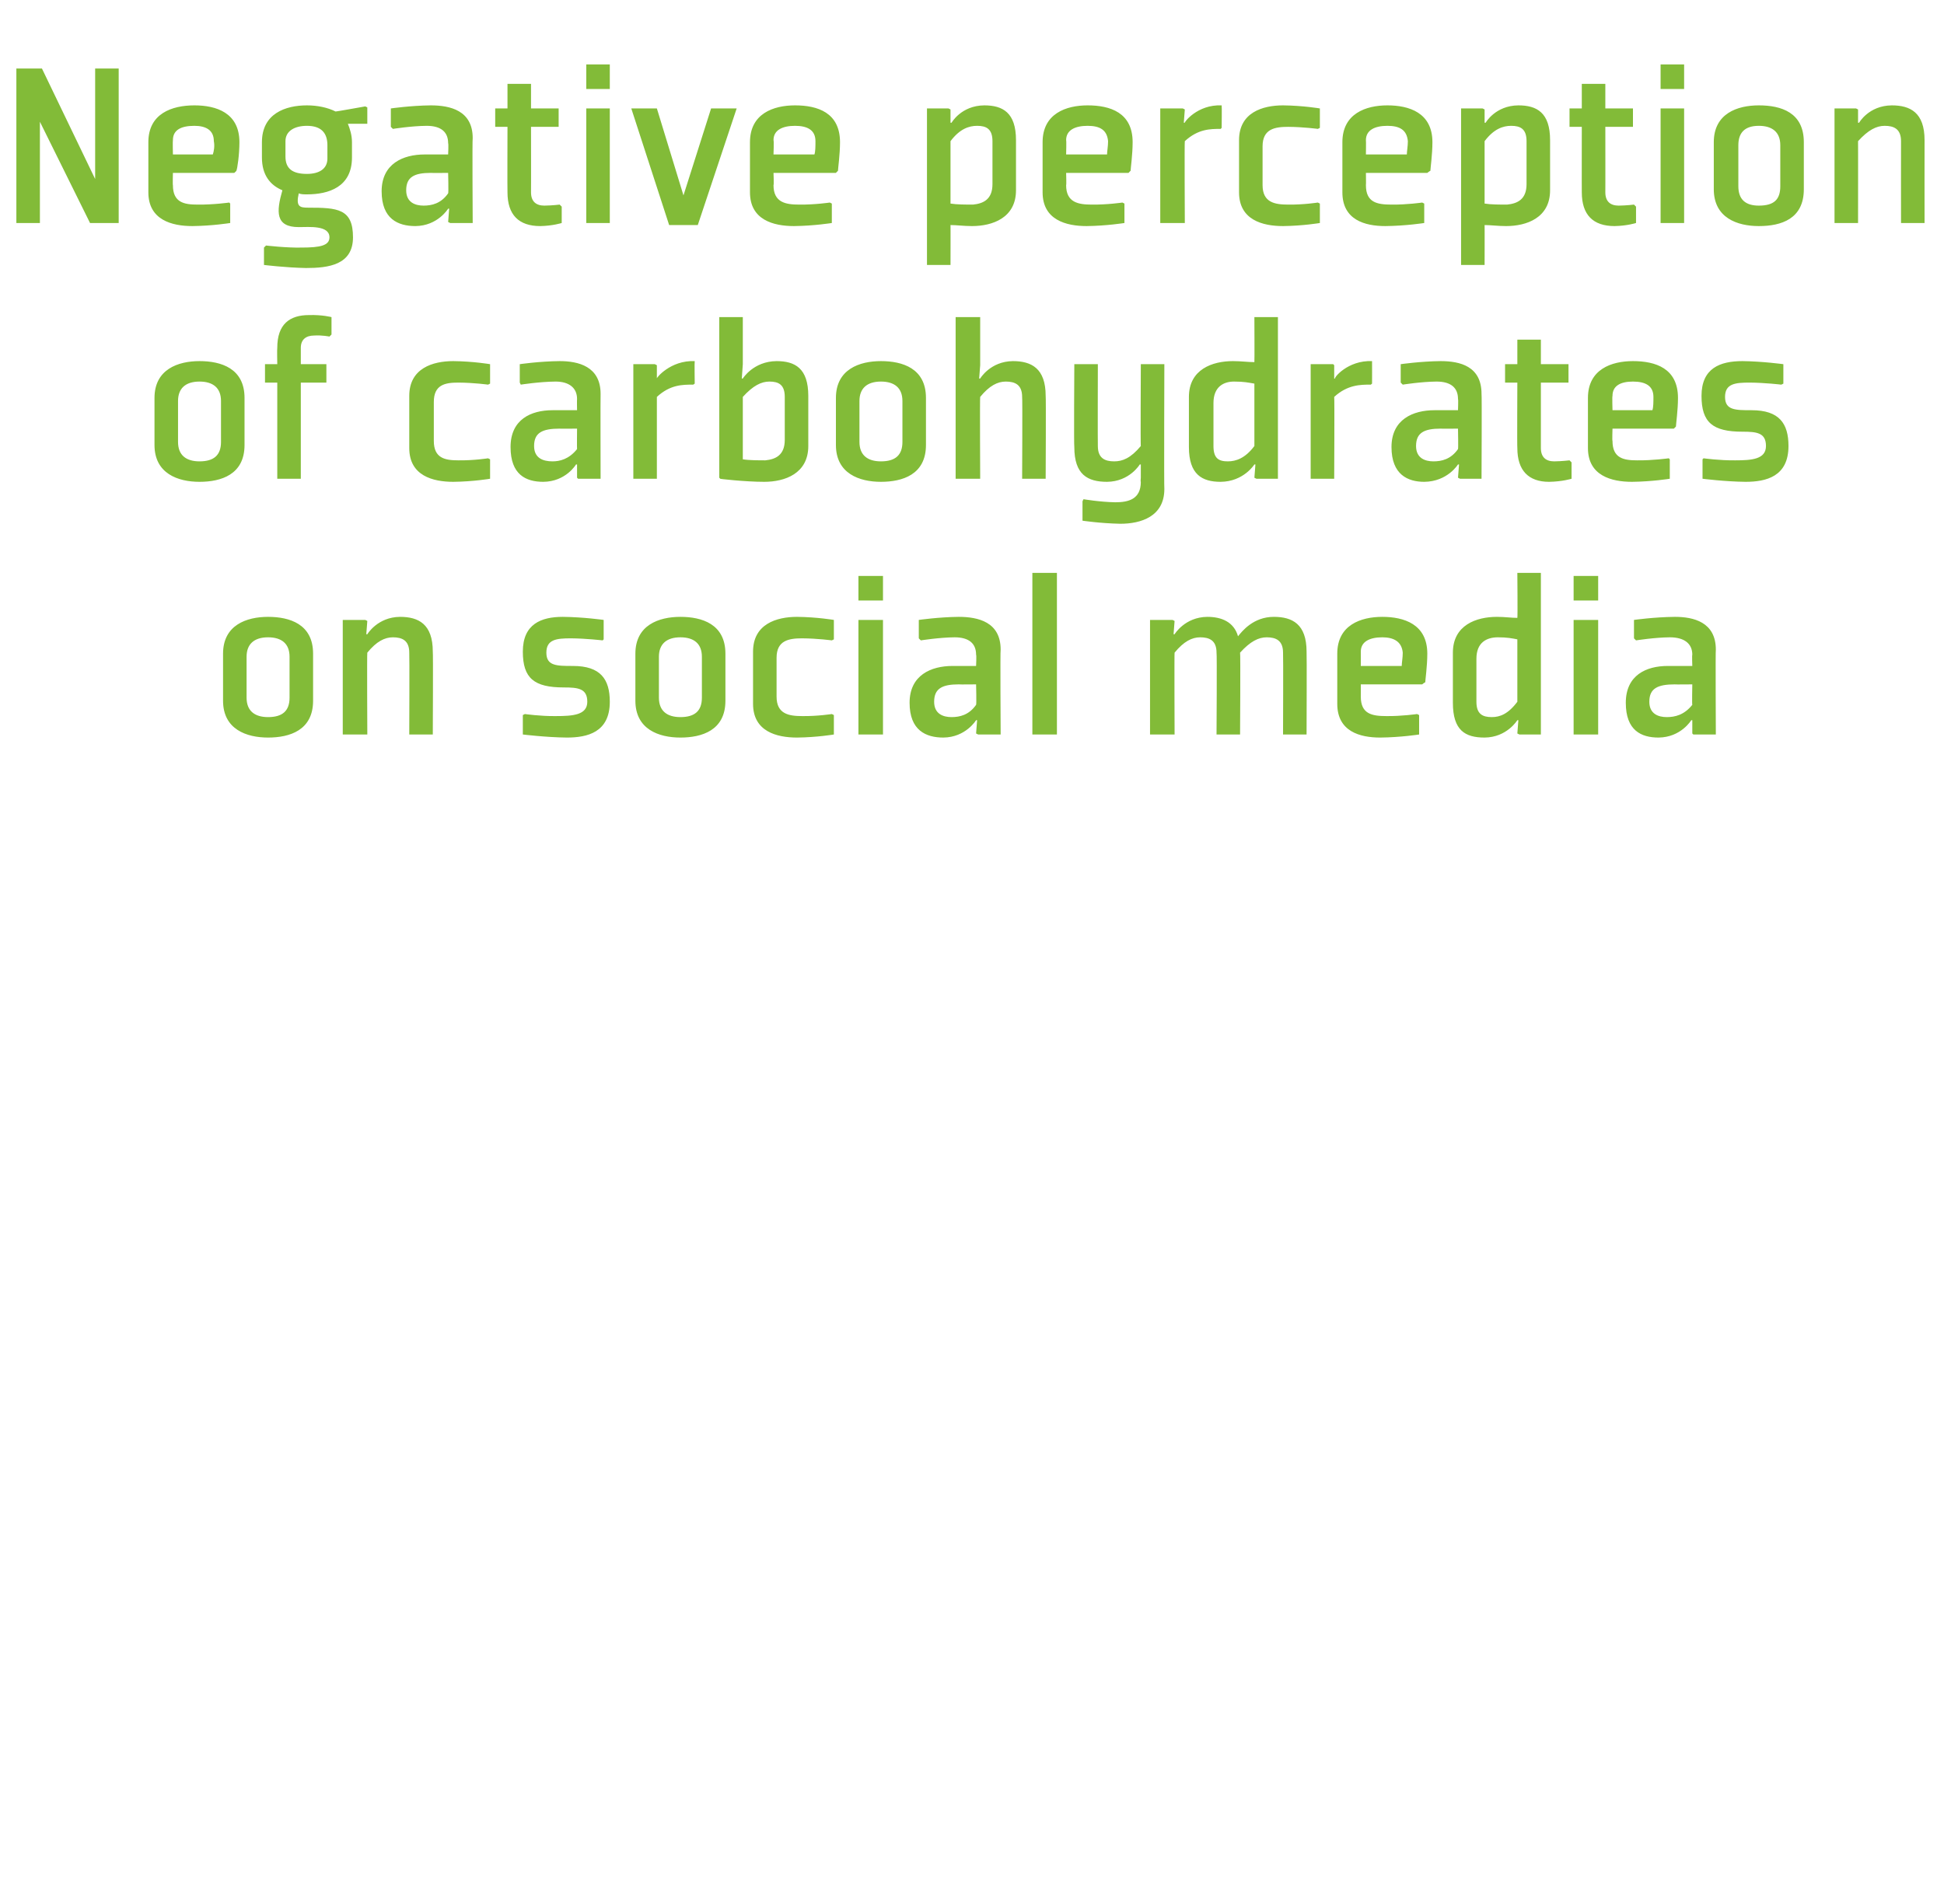
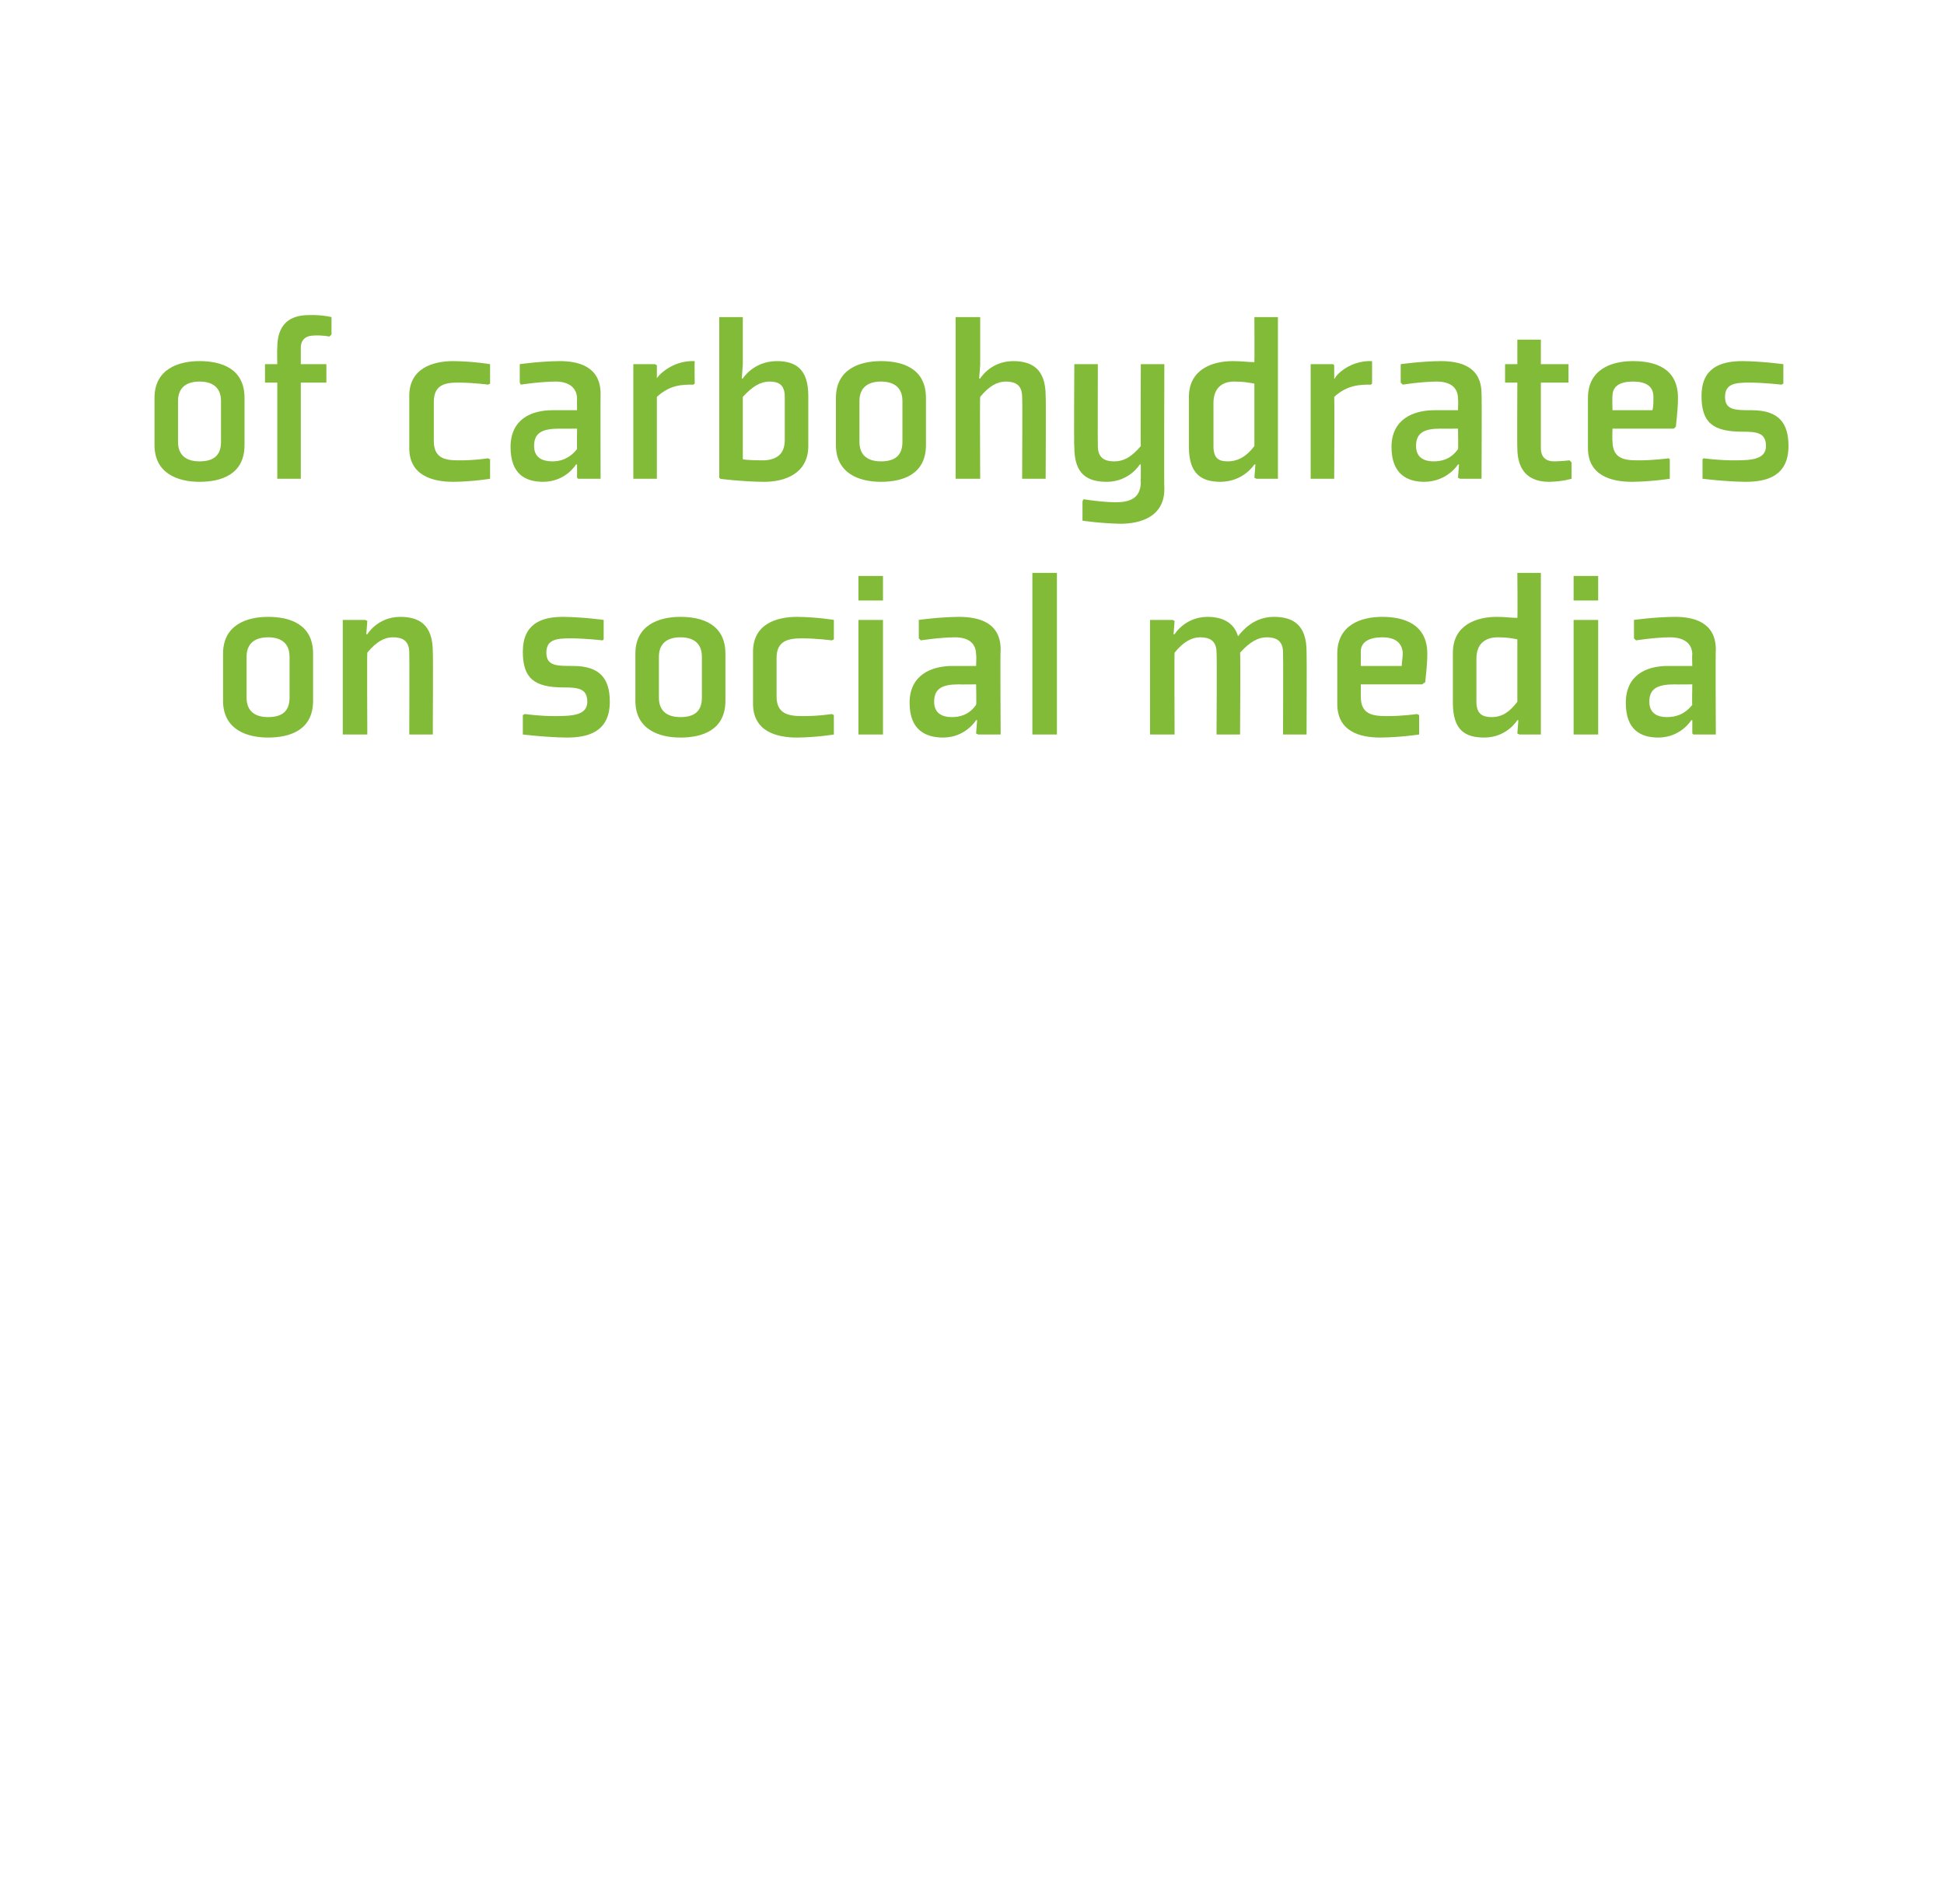
<svg xmlns="http://www.w3.org/2000/svg" version="1.1" width="190px" height="186.1px" viewBox="0 -6 190 186.1" style="top:-6px">
  <desc>Negative perception of carbohydrates on social media</desc>
  <defs />
  <g id="Polygon169326">
    <path d="M 28.3 62.2 C 28.3 63.5 27.6 64.1 26.2 64.1 C 24.9 64.1 24.1 63.5 24.1 62.2 C 24.1 62.2 24.1 58.2 24.1 58.2 C 24.1 57 24.8 56.3 26.2 56.3 C 27.5 56.3 28.3 56.9 28.3 58.2 C 28.3 58.2 28.3 62.2 28.3 62.2 Z M 30.6 57.9 C 30.6 55 28.3 54.3 26.2 54.3 C 24.1 54.3 21.8 55.1 21.8 57.9 C 21.8 57.9 21.8 62.5 21.8 62.5 C 21.8 65.3 24.1 66.1 26.2 66.1 C 28.3 66.1 30.6 65.4 30.6 62.5 C 30.6 62.5 30.6 57.9 30.6 57.9 Z M 42.3 65.8 L 40 65.8 C 40 65.8 40.03 57.85 40 57.8 C 40 56.6 39.3 56.3 38.4 56.3 C 37.6 56.3 36.8 56.7 35.9 57.8 C 35.86 57.78 35.9 65.8 35.9 65.8 L 33.5 65.8 L 33.5 54.6 L 35.7 54.6 L 35.9 54.7 L 35.8 56 L 35.9 56 C 35.9 56 36.89 54.32 39.1 54.3 C 40.9 54.3 42.3 55 42.3 57.7 C 42.34 57.7 42.3 65.8 42.3 65.8 Z M 51.1 63.9 L 51.1 65.8 C 51.1 65.8 53.38 66.08 55.4 66.1 C 57.4 66.1 59.6 65.6 59.6 62.6 C 59.6 60.4 58.7 59.1 56 59.1 C 54.4 59.1 53.4 59.1 53.4 57.8 C 53.4 56.5 54.4 56.4 55.8 56.4 C 57.29 56.41 58.9 56.6 58.9 56.6 L 59 56.5 L 59 54.6 C 59 54.6 57.03 54.32 55 54.3 C 52.9 54.3 51.1 55 51.1 57.7 C 51.1 60.3 52.2 61.2 55.1 61.2 C 56.5 61.2 57.4 61.3 57.4 62.6 C 57.4 63.9 56 64 54.3 64 C 52.83 64.02 51.3 63.8 51.3 63.8 L 51.1 63.9 Z M 68.6 62.2 C 68.6 63.5 67.9 64.1 66.5 64.1 C 65.2 64.1 64.4 63.5 64.4 62.2 C 64.4 62.2 64.4 58.2 64.4 58.2 C 64.4 57 65.1 56.3 66.5 56.3 C 67.8 56.3 68.6 56.9 68.6 58.2 C 68.6 58.2 68.6 62.2 68.6 62.2 Z M 70.9 57.9 C 70.9 55 68.6 54.3 66.5 54.3 C 64.4 54.3 62.1 55.1 62.1 57.9 C 62.1 57.9 62.1 62.5 62.1 62.5 C 62.1 65.3 64.4 66.1 66.5 66.1 C 68.6 66.1 70.9 65.4 70.9 62.5 C 70.9 62.5 70.9 57.9 70.9 57.9 Z M 81.5 56.5 L 81.5 54.6 C 81.5 54.6 79.85 54.32 77.9 54.3 C 75.9 54.3 73.6 55 73.6 57.7 C 73.6 57.7 73.6 62.8 73.6 62.8 C 73.6 65.5 75.9 66.1 77.9 66.1 C 79.85 66.08 81.5 65.8 81.5 65.8 L 81.5 63.9 L 81.3 63.8 C 81.3 63.8 79.92 64.02 78.4 64 C 77.1 64 75.9 63.8 75.9 62.1 C 75.9 62.1 75.9 58.3 75.9 58.3 C 75.9 56.6 77.1 56.4 78.4 56.4 C 79.92 56.41 81.3 56.6 81.3 56.6 L 81.5 56.5 Z M 86.3 52.7 L 83.9 52.7 L 83.9 50.3 L 86.3 50.3 L 86.3 52.7 Z M 86.3 54.6 L 86.3 65.8 L 83.9 65.8 L 83.9 54.6 L 86.3 54.6 Z M 97.8 65.8 L 95.6 65.8 L 95.4 65.7 L 95.5 64.4 L 95.4 64.4 C 95.4 64.4 94.39 66.08 92.2 66.1 C 90.5 66.1 88.9 65.4 88.9 62.7 C 88.9 60 91 59.1 93.1 59.1 C 93.12 59.1 95.4 59.1 95.4 59.1 C 95.4 59.1 95.45 58.02 95.4 58 C 95.4 56.9 94.7 56.3 93.3 56.3 C 91.83 56.31 90 56.6 90 56.6 L 89.8 56.4 L 89.8 54.6 C 89.8 54.6 91.75 54.32 93.7 54.3 C 95.6 54.3 97.8 54.8 97.8 57.5 C 97.75 57.49 97.8 65.8 97.8 65.8 Z M 95.4 60.9 C 95.4 60.9 93.75 60.92 93.7 60.9 C 92.1 60.9 91.3 61.3 91.3 62.6 C 91.3 63.8 92.2 64.1 93 64.1 C 93.8 64.1 94.7 63.9 95.4 62.9 C 95.45 62.89 95.4 60.9 95.4 60.9 Z M 103.3 50 L 103.3 65.8 L 100.9 65.8 L 100.9 50 L 103.3 50 Z M 125.4 57.8 C 125.4 56.6 124.7 56.3 123.8 56.3 C 123 56.3 122.2 56.7 121.2 57.8 C 121.25 57.78 121.2 65.8 121.2 65.8 L 118.9 65.8 C 118.9 65.8 118.95 57.85 118.9 57.8 C 118.9 56.6 118.2 56.3 117.3 56.3 C 116.5 56.3 115.7 56.7 114.8 57.8 C 114.77 57.78 114.8 65.8 114.8 65.8 L 112.4 65.8 L 112.4 54.6 L 114.6 54.6 L 114.8 54.7 L 114.7 56 L 114.8 56 C 114.8 56 115.8 54.32 118 54.3 C 119.4 54.3 120.6 54.8 121 56.2 C 121.4 55.7 122.5 54.3 124.5 54.3 C 126.3 54.3 127.7 55 127.7 57.7 C 127.73 57.7 127.7 65.8 127.7 65.8 L 125.4 65.8 C 125.4 65.8 125.43 57.85 125.4 57.8 Z M 133 57.7 C 133.01 57.73 133 59.1 133 59.1 C 133 59.1 136.97 59.1 137 59.1 C 137 58.8 137.1 58.3 137.1 57.8 C 137 56.7 136.2 56.3 135.1 56.3 C 133.9 56.3 133 56.7 133 57.7 Z M 139 60.9 L 133 60.9 C 133 60.9 133.01 62.1 133 62.1 C 133 63.8 134.1 64 135.5 64 C 136.99 64.02 138.5 63.8 138.5 63.8 L 138.7 63.9 L 138.7 65.8 C 138.7 65.8 136.92 66.08 134.9 66.1 C 132.9 66.1 130.7 65.5 130.7 62.8 C 130.7 62.8 130.7 57.9 130.7 57.9 C 130.7 55.1 133 54.3 135.1 54.3 C 137.2 54.3 139.5 55 139.5 57.9 C 139.5 59.1 139.3 60.5 139.3 60.7 C 139.27 60.68 139 60.9 139 60.9 Z M 148.3 62.6 C 147.4 63.8 146.6 64.1 145.8 64.1 C 144.9 64.1 144.3 63.8 144.3 62.6 C 144.3 62.6 144.3 58.4 144.3 58.4 C 144.3 56.8 145.3 56.3 146.4 56.3 C 147.3 56.3 147.8 56.4 148.3 56.5 C 148.3 56.5 148.3 62.6 148.3 62.6 Z M 150.6 50 L 148.3 50 C 148.3 50 148.34 54.42 148.3 54.4 C 147.7 54.4 147.1 54.3 146.3 54.3 C 144.3 54.3 142 55.1 142 57.8 C 142 57.8 142 62.7 142 62.7 C 142 65.4 143.2 66.1 145.1 66.1 C 147.29 66.08 148.3 64.4 148.3 64.4 L 148.4 64.4 L 148.3 65.7 L 148.5 65.8 L 150.6 65.8 L 150.6 50 Z M 156.2 52.7 L 153.8 52.7 L 153.8 50.3 L 156.2 50.3 L 156.2 52.7 Z M 156.2 54.6 L 156.2 65.8 L 153.8 65.8 L 153.8 54.6 L 156.2 54.6 Z M 167.7 65.8 L 165.5 65.8 L 165.4 65.7 L 165.4 64.4 L 165.3 64.4 C 165.3 64.4 164.3 66.08 162.1 66.1 C 160.4 66.1 158.9 65.4 158.9 62.7 C 158.9 60 160.9 59.1 163 59.1 C 163.03 59.1 165.4 59.1 165.4 59.1 C 165.4 59.1 165.36 58.02 165.4 58 C 165.4 56.9 164.6 56.3 163.2 56.3 C 161.74 56.31 159.9 56.6 159.9 56.6 L 159.7 56.4 L 159.7 54.6 C 159.7 54.6 161.66 54.32 163.7 54.3 C 165.5 54.3 167.7 54.8 167.7 57.5 C 167.66 57.49 167.7 65.8 167.7 65.8 Z M 165.4 60.9 C 165.4 60.9 163.66 60.92 163.7 60.9 C 162 60.9 161.2 61.3 161.2 62.6 C 161.2 63.8 162.1 64.1 162.9 64.1 C 163.7 64.1 164.6 63.9 165.4 62.9 C 165.36 62.89 165.4 60.9 165.4 60.9 Z " stroke="none" fill="#82bb38" />
  </g>
  <g id="Polygon169325">
    <path d="M 21.6 37.2 C 21.6 38.5 20.9 39.1 19.5 39.1 C 18.2 39.1 17.4 38.5 17.4 37.2 C 17.4 37.2 17.4 33.2 17.4 33.2 C 17.4 32 18.1 31.3 19.5 31.3 C 20.8 31.3 21.6 31.9 21.6 33.2 C 21.6 33.2 21.6 37.2 21.6 37.2 Z M 23.9 32.9 C 23.9 30 21.6 29.3 19.5 29.3 C 17.4 29.3 15.1 30.1 15.1 32.9 C 15.1 32.9 15.1 37.5 15.1 37.5 C 15.1 40.3 17.4 41.1 19.5 41.1 C 21.6 41.1 23.9 40.4 23.9 37.5 C 23.9 37.5 23.9 32.9 23.9 32.9 Z M 29.4 31.4 L 29.4 40.8 L 27.1 40.8 L 27.1 31.4 L 25.9 31.4 L 25.9 29.6 L 27.1 29.6 C 27.1 29.6 27.07 28.05 27.1 28 C 27.1 25.7 28.3 24.8 30.2 24.8 C 31.51 24.76 32.4 25 32.4 25 L 32.4 26.7 L 32.2 26.9 C 32.2 26.9 31.49 26.75 30.7 26.8 C 29.9 26.8 29.4 27.2 29.4 28 C 29.4 28.05 29.4 29.6 29.4 29.6 L 31.9 29.6 L 31.9 31.4 L 29.4 31.4 Z M 47.9 31.5 L 47.9 29.6 C 47.9 29.6 46.27 29.32 44.3 29.3 C 42.3 29.3 40 30 40 32.7 C 40 32.7 40 37.8 40 37.8 C 40 40.5 42.3 41.1 44.3 41.1 C 46.27 41.08 47.9 40.8 47.9 40.8 L 47.9 38.9 L 47.7 38.8 C 47.7 38.8 46.35 39.02 44.8 39 C 43.5 39 42.4 38.8 42.4 37.1 C 42.4 37.1 42.4 33.3 42.4 33.3 C 42.4 31.6 43.5 31.4 44.8 31.4 C 46.35 31.41 47.7 31.6 47.7 31.6 L 47.9 31.5 Z M 58.7 40.8 L 56.5 40.8 L 56.4 40.7 L 56.4 39.4 L 56.3 39.4 C 56.3 39.4 55.32 41.08 53.1 41.1 C 51.4 41.1 49.9 40.4 49.9 37.7 C 49.9 35 51.9 34.1 54 34.1 C 54.05 34.1 56.4 34.1 56.4 34.1 C 56.4 34.1 56.38 33.02 56.4 33 C 56.4 31.9 55.6 31.3 54.3 31.3 C 52.75 31.31 50.9 31.6 50.9 31.6 L 50.8 31.4 L 50.8 29.6 C 50.8 29.6 52.68 29.32 54.7 29.3 C 56.5 29.3 58.7 29.8 58.7 32.5 C 58.68 32.49 58.7 40.8 58.7 40.8 Z M 56.4 35.9 C 56.4 35.9 54.67 35.92 54.7 35.9 C 53 35.9 52.2 36.3 52.2 37.6 C 52.2 38.8 53.1 39.1 54 39.1 C 54.7 39.1 55.6 38.9 56.4 37.9 C 56.38 37.89 56.4 35.9 56.4 35.9 Z M 67.7 31.6 C 66.7 31.6 65.5 31.6 64.2 32.8 C 64.2 32.85 64.2 40.8 64.2 40.8 L 61.9 40.8 L 61.9 29.6 L 64 29.6 L 64.2 29.7 L 64.2 31 C 64.2 31 64.25 31 64.2 31 C 64.1 31 65.5 29.2 67.9 29.3 C 67.87 29.32 67.9 31.5 67.9 31.5 C 67.9 31.5 67.71 31.65 67.7 31.6 Z M 72.6 38.9 C 73.2 39 74.2 39 74.8 39 C 75.8 38.9 76.7 38.5 76.7 37 C 76.7 37 76.7 32.8 76.7 32.8 C 76.7 31.6 76.1 31.3 75.2 31.3 C 74.4 31.3 73.6 31.7 72.6 32.8 C 72.6 32.8 72.6 38.9 72.6 38.9 Z M 72.6 25 L 72.6 29.6 L 72.5 31 L 72.6 31 C 72.6 31 73.63 29.32 75.9 29.3 C 77.7 29.3 79 30 79 32.7 C 79 32.7 79 37.6 79 37.6 C 79 40.3 76.7 41.1 74.7 41.1 C 72.8 41.1 70.2 40.8 70.4 40.8 C 70.44 40.84 70.3 40.7 70.3 40.7 L 70.3 25 L 72.6 25 Z M 88.2 37.2 C 88.2 38.5 87.5 39.1 86.1 39.1 C 84.8 39.1 84 38.5 84 37.2 C 84 37.2 84 33.2 84 33.2 C 84 32 84.7 31.3 86.1 31.3 C 87.4 31.3 88.2 31.9 88.2 33.2 C 88.2 33.2 88.2 37.2 88.2 37.2 Z M 90.5 32.9 C 90.5 30 88.2 29.3 86.1 29.3 C 84 29.3 81.7 30.1 81.7 32.9 C 81.7 32.9 81.7 37.5 81.7 37.5 C 81.7 40.3 84 41.1 86.1 41.1 C 88.2 41.1 90.5 40.4 90.5 37.5 C 90.5 37.5 90.5 32.9 90.5 32.9 Z M 95.8 31 C 95.8 31 96.79 29.32 99 29.3 C 100.8 29.3 102.2 30 102.2 32.7 C 102.24 32.7 102.2 40.8 102.2 40.8 L 99.9 40.8 C 99.9 40.8 99.94 32.85 99.9 32.8 C 99.9 31.6 99.2 31.3 98.3 31.3 C 97.5 31.3 96.7 31.7 95.8 32.8 C 95.76 32.78 95.8 40.8 95.8 40.8 L 93.4 40.8 L 93.4 25 L 95.8 25 L 95.8 29.7 L 95.7 31 L 95.8 31 Z M 107.3 37.6 C 107.3 38.8 108 39.1 108.9 39.1 C 109.7 39.1 110.5 38.8 111.5 37.6 C 111.46 37.65 111.5 29.6 111.5 29.6 L 113.8 29.6 C 113.8 29.6 113.76 41.78 113.8 41.8 C 113.8 44.5 111.5 45.2 109.5 45.2 C 107.52 45.16 105.8 44.9 105.8 44.9 L 105.8 43 L 105.9 42.8 C 105.9 42.8 107.45 43.07 109 43.1 C 110.3 43.1 111.5 42.8 111.5 41.1 C 111.46 41.1 111.5 40.7 111.5 40.7 L 111.5 39.4 L 111.4 39.4 C 111.4 39.4 110.4 41.08 108.2 41.1 C 106.3 41.1 105 40.4 105 37.7 C 104.95 37.72 105 29.6 105 29.6 L 107.3 29.6 C 107.3 29.6 107.28 37.58 107.3 37.6 Z M 122.6 37.6 C 121.7 38.8 120.8 39.1 120 39.1 C 119.1 39.1 118.6 38.8 118.6 37.6 C 118.6 37.6 118.6 33.4 118.6 33.4 C 118.6 31.8 119.6 31.3 120.6 31.3 C 121.6 31.3 122 31.4 122.6 31.5 C 122.6 31.5 122.6 37.6 122.6 37.6 Z M 124.9 25 L 122.6 25 C 122.6 25 122.62 29.42 122.6 29.4 C 122 29.4 121.3 29.3 120.5 29.3 C 118.5 29.3 116.2 30.1 116.2 32.8 C 116.2 32.8 116.2 37.7 116.2 37.7 C 116.2 40.4 117.5 41.1 119.3 41.1 C 121.56 41.08 122.6 39.4 122.6 39.4 L 122.7 39.4 L 122.6 40.7 L 122.8 40.8 L 124.9 40.8 L 124.9 25 Z M 133.9 31.6 C 133 31.6 131.7 31.6 130.4 32.8 C 130.44 32.85 130.4 40.8 130.4 40.8 L 128.1 40.8 L 128.1 29.6 L 130.3 29.6 L 130.4 29.7 L 130.4 31 C 130.4 31 130.49 31 130.5 31 C 130.3 31 131.7 29.2 134.1 29.3 C 134.11 29.32 134.1 31.5 134.1 31.5 C 134.1 31.5 133.95 31.65 133.9 31.6 Z M 144.8 40.8 L 142.7 40.8 L 142.5 40.7 L 142.6 39.4 L 142.5 39.4 C 142.5 39.4 141.48 41.08 139.2 41.1 C 137.6 41.1 136 40.4 136 37.7 C 136 35 138.1 34.1 140.2 34.1 C 140.21 34.1 142.5 34.1 142.5 34.1 C 142.5 34.1 142.54 33.02 142.5 33 C 142.5 31.9 141.8 31.3 140.4 31.3 C 138.91 31.31 137.1 31.6 137.1 31.6 L 136.9 31.4 L 136.9 29.6 C 136.9 29.6 138.84 29.32 140.8 29.3 C 142.7 29.3 144.8 29.8 144.8 32.5 C 144.84 32.49 144.8 40.8 144.8 40.8 Z M 142.5 35.9 C 142.5 35.9 140.83 35.92 140.8 35.9 C 139.2 35.9 138.4 36.3 138.4 37.6 C 138.4 38.8 139.3 39.1 140.1 39.1 C 140.9 39.1 141.8 38.9 142.5 37.9 C 142.54 37.89 142.5 35.9 142.5 35.9 Z M 148.3 37.8 C 148.3 40 149.4 41.1 151.4 41.1 C 152.71 41.08 153.6 40.8 153.6 40.8 L 153.6 39.2 L 153.4 39 C 153.4 39 152.69 39.09 151.9 39.1 C 151.1 39.1 150.6 38.7 150.6 37.8 C 150.6 37.82 150.6 31.4 150.6 31.4 L 153.3 31.4 L 153.3 29.6 L 150.6 29.6 L 150.6 27.2 L 148.3 27.2 L 148.3 29.6 L 147.1 29.6 L 147.1 31.4 L 148.3 31.4 C 148.3 31.4 148.27 37.82 148.3 37.8 Z M 157.6 32.7 C 157.56 32.73 157.6 34.1 157.6 34.1 C 157.6 34.1 161.52 34.1 161.5 34.1 C 161.6 33.8 161.6 33.3 161.6 32.8 C 161.6 31.7 160.8 31.3 159.6 31.3 C 158.4 31.3 157.6 31.7 157.6 32.7 Z M 163.6 35.9 L 157.6 35.9 C 157.6 35.9 157.56 37.1 157.6 37.1 C 157.6 38.8 158.7 39 160 39 C 161.54 39.02 163.1 38.8 163.1 38.8 L 163.2 38.9 L 163.2 40.8 C 163.2 40.8 161.47 41.08 159.5 41.1 C 157.5 41.1 155.2 40.5 155.2 37.8 C 155.2 37.8 155.2 32.9 155.2 32.9 C 155.2 30.1 157.5 29.3 159.6 29.3 C 161.8 29.3 164 30 164 32.9 C 164 34.1 163.8 35.5 163.8 35.7 C 163.82 35.68 163.6 35.9 163.6 35.9 Z M 166.4 38.9 L 166.4 40.8 C 166.4 40.8 168.6 41.08 170.6 41.1 C 172.6 41.1 174.8 40.6 174.8 37.6 C 174.8 35.4 173.9 34.1 171.2 34.1 C 169.6 34.1 168.6 34.1 168.6 32.8 C 168.6 31.5 169.6 31.4 171 31.4 C 172.51 31.41 174.1 31.6 174.1 31.6 L 174.3 31.5 L 174.3 29.6 C 174.3 29.6 172.25 29.32 170.3 29.3 C 168.1 29.3 166.3 30 166.3 32.7 C 166.3 35.3 167.4 36.2 170.3 36.2 C 171.7 36.2 172.6 36.3 172.6 37.6 C 172.6 38.9 171.2 39 169.6 39 C 168.05 39.02 166.5 38.8 166.5 38.8 L 166.4 38.9 Z " stroke="none" fill="#82bb38" />
  </g>
  <g id="Polygon169324">
-     <path d="M 11.6 0.7 L 11.6 15.8 L 8.8 15.8 L 3.9 5.9 L 3.9 15.8 L 1.6 15.8 L 1.6 0.7 L 4.1 0.7 L 9.3 11.5 L 9.3 0.7 L 11.6 0.7 Z M 16.9 7.7 C 16.87 7.73 16.9 9.1 16.9 9.1 C 16.9 9.1 20.83 9.1 20.8 9.1 C 20.9 8.8 21 8.3 20.9 7.8 C 20.9 6.7 20.1 6.3 19 6.3 C 17.7 6.3 16.9 6.7 16.9 7.7 Z M 22.9 10.9 L 16.9 10.9 C 16.9 10.9 16.87 12.1 16.9 12.1 C 16.9 13.8 18 14 19.3 14 C 20.86 14.02 22.4 13.8 22.4 13.8 L 22.5 13.9 L 22.5 15.8 C 22.5 15.8 20.78 16.08 18.8 16.1 C 16.8 16.1 14.5 15.5 14.5 12.8 C 14.5 12.8 14.5 7.9 14.5 7.9 C 14.5 5.1 16.8 4.3 19 4.3 C 21.1 4.3 23.4 5 23.4 7.9 C 23.4 9.1 23.2 10.5 23.1 10.7 C 23.14 10.68 22.9 10.9 22.9 10.9 Z M 34.4 7.9 C 34.4 7.2 34.2 6.6 34 6.1 C 33.98 6.1 35.9 6.1 35.9 6.1 L 35.9 4.5 L 35.7 4.4 C 35.7 4.4 32.81 4.92 32.8 4.9 C 32 4.5 31 4.3 30 4.3 C 27.9 4.3 25.6 5.1 25.6 7.9 C 25.6 7.9 25.6 9.4 25.6 9.4 C 25.6 11.1 26.4 12.1 27.6 12.6 C 27 14.7 26.9 16.2 29.2 16.2 C 30.2 16.2 32.2 16 32.2 17.2 C 32.2 18 31.3 18.2 29.5 18.2 C 28.01 18.24 26 18 26 18 L 25.8 18.2 L 25.8 19.9 C 25.8 19.9 27.89 20.16 29.9 20.2 C 32.1 20.2 34.5 19.9 34.5 17.2 C 34.5 14.4 33 14.3 30.1 14.3 C 29.3 14.3 28.9 14.2 29.2 12.9 C 29.4 13 29.7 13 30 13 C 32.1 13 34.4 12.3 34.4 9.4 C 34.4 9.4 34.4 7.9 34.4 7.9 Z M 32 9.5 C 32 10.5 31.2 11 30 11 C 28.6 11 27.9 10.5 27.9 9.3 C 27.9 9.3 27.9 7.8 27.9 7.8 C 27.9 6.8 28.8 6.3 30 6.3 C 31.4 6.3 32 7 32 8.2 C 32 8.2 32 9.5 32 9.5 Z M 46.2 15.8 L 44 15.8 L 43.8 15.7 L 43.9 14.4 L 43.8 14.4 C 43.8 14.4 42.79 16.08 40.6 16.1 C 38.9 16.1 37.3 15.4 37.3 12.7 C 37.3 10 39.4 9.1 41.5 9.1 C 41.52 9.1 43.8 9.1 43.8 9.1 C 43.8 9.1 43.85 8.02 43.8 8 C 43.8 6.9 43.1 6.3 41.7 6.3 C 40.22 6.31 38.4 6.6 38.4 6.6 L 38.2 6.4 L 38.2 4.6 C 38.2 4.6 40.15 4.32 42.1 4.3 C 44 4.3 46.2 4.8 46.2 7.5 C 46.15 7.49 46.2 15.8 46.2 15.8 Z M 43.8 10.9 C 43.8 10.9 42.14 10.92 42.1 10.9 C 40.5 10.9 39.7 11.3 39.7 12.6 C 39.7 13.8 40.6 14.1 41.4 14.1 C 42.2 14.1 43.1 13.9 43.8 12.9 C 43.85 12.89 43.8 10.9 43.8 10.9 Z M 49.6 12.8 C 49.6 15 50.7 16.1 52.8 16.1 C 54.02 16.08 54.9 15.8 54.9 15.8 L 54.9 14.2 L 54.7 14 C 54.7 14 54 14.09 53.2 14.1 C 52.4 14.1 51.9 13.7 51.9 12.8 C 51.91 12.82 51.9 6.4 51.9 6.4 L 54.6 6.4 L 54.6 4.6 L 51.9 4.6 L 51.9 2.2 L 49.6 2.2 L 49.6 4.6 L 48.4 4.6 L 48.4 6.4 L 49.6 6.4 C 49.6 6.4 49.58 12.82 49.6 12.8 Z M 59.6 2.7 L 57.3 2.7 L 57.3 0.3 L 59.6 0.3 L 59.6 2.7 Z M 59.6 4.6 L 59.6 15.8 L 57.3 15.8 L 57.3 4.6 L 59.6 4.6 Z M 68.2 16 L 72 4.6 L 69.5 4.6 L 66.8 13.1 L 64.2 4.6 L 61.7 4.6 L 65.4 16 L 68.2 16 Z M 75.6 7.7 C 75.65 7.73 75.6 9.1 75.6 9.1 C 75.6 9.1 79.61 9.1 79.6 9.1 C 79.7 8.8 79.7 8.3 79.7 7.8 C 79.7 6.7 78.9 6.3 77.7 6.3 C 76.5 6.3 75.6 6.7 75.6 7.7 Z M 81.7 10.9 L 75.6 10.9 C 75.6 10.9 75.65 12.1 75.6 12.1 C 75.6 13.8 76.8 14 78.1 14 C 79.63 14.02 81.1 13.8 81.1 13.8 L 81.3 13.9 L 81.3 15.8 C 81.3 15.8 79.56 16.08 77.6 16.1 C 75.6 16.1 73.3 15.5 73.3 12.8 C 73.3 12.8 73.3 7.9 73.3 7.9 C 73.3 5.1 75.6 4.3 77.7 4.3 C 79.9 4.3 82.1 5 82.1 7.9 C 82.1 9.1 81.9 10.5 81.9 10.7 C 81.91 10.68 81.7 10.9 81.7 10.9 Z M 92.9 7.8 C 93.8 6.6 94.7 6.3 95.5 6.3 C 96.4 6.3 97 6.6 97 7.8 C 97 7.8 97 12 97 12 C 97 13.5 96.1 13.9 95.1 14 C 94.4 14 93.5 14 92.9 13.9 C 92.9 13.9 92.9 7.8 92.9 7.8 Z M 90.6 19.9 L 92.9 19.9 C 92.9 19.9 92.91 15.98 92.9 16 C 93.5 16 94.2 16.1 95 16.1 C 97 16.1 99.3 15.3 99.3 12.6 C 99.3 12.6 99.3 7.7 99.3 7.7 C 99.3 5 98 4.3 96.2 4.3 C 93.94 4.32 93 6 93 6 L 92.9 6 L 92.9 4.7 L 92.7 4.6 L 90.6 4.6 L 90.6 19.9 Z M 104.2 7.7 C 104.24 7.73 104.2 9.1 104.2 9.1 C 104.2 9.1 108.2 9.1 108.2 9.1 C 108.2 8.8 108.3 8.3 108.3 7.8 C 108.2 6.7 107.5 6.3 106.3 6.3 C 105.1 6.3 104.2 6.7 104.2 7.7 Z M 110.3 10.9 L 104.2 10.9 C 104.2 10.9 104.24 12.1 104.2 12.1 C 104.2 13.8 105.4 14 106.7 14 C 108.22 14.02 109.7 13.8 109.7 13.8 L 109.9 13.9 L 109.9 15.8 C 109.9 15.8 108.15 16.08 106.2 16.1 C 104.2 16.1 101.9 15.5 101.9 12.8 C 101.9 12.8 101.9 7.9 101.9 7.9 C 101.9 5.1 104.2 4.3 106.3 4.3 C 108.5 4.3 110.7 5 110.7 7.9 C 110.7 9.1 110.5 10.5 110.5 10.7 C 110.5 10.68 110.3 10.9 110.3 10.9 Z M 119.3 6.6 C 118.3 6.6 117.1 6.6 115.8 7.8 C 115.76 7.85 115.8 15.8 115.8 15.8 L 113.4 15.8 L 113.4 4.6 L 115.6 4.6 L 115.8 4.7 L 115.7 6 C 115.7 6 115.8 6 115.8 6 C 115.7 6 117 4.2 119.4 4.3 C 119.43 4.32 119.4 6.5 119.4 6.5 C 119.4 6.5 119.26 6.65 119.3 6.6 Z M 129 6.5 L 129 4.6 C 129 4.6 127.35 4.32 125.4 4.3 C 123.4 4.3 121.1 5 121.1 7.7 C 121.1 7.7 121.1 12.8 121.1 12.8 C 121.1 15.5 123.4 16.1 125.4 16.1 C 127.35 16.08 129 15.8 129 15.8 L 129 13.9 L 128.8 13.8 C 128.8 13.8 127.42 14.02 125.9 14 C 124.6 14 123.4 13.8 123.4 12.1 C 123.4 12.1 123.4 8.3 123.4 8.3 C 123.4 6.6 124.6 6.4 125.9 6.4 C 127.42 6.41 128.8 6.6 128.8 6.6 L 129 6.5 Z M 133.5 7.7 C 133.52 7.73 133.5 9.1 133.5 9.1 C 133.5 9.1 137.48 9.1 137.5 9.1 C 137.5 8.8 137.6 8.3 137.6 7.8 C 137.5 6.7 136.8 6.3 135.6 6.3 C 134.4 6.3 133.5 6.7 133.5 7.7 Z M 139.5 10.9 L 133.5 10.9 C 133.5 10.9 133.52 12.1 133.5 12.1 C 133.5 13.8 134.6 14 136 14 C 137.5 14.02 139 13.8 139 13.8 L 139.2 13.9 L 139.2 15.8 C 139.2 15.8 137.43 16.08 135.4 16.1 C 133.4 16.1 131.2 15.5 131.2 12.8 C 131.2 12.8 131.2 7.9 131.2 7.9 C 131.2 5.1 133.5 4.3 135.6 4.3 C 137.7 4.3 140 5 140 7.9 C 140 9.1 139.8 10.5 139.8 10.7 C 139.78 10.68 139.5 10.9 139.5 10.9 Z M 145.1 7.8 C 146 6.6 146.9 6.3 147.7 6.3 C 148.6 6.3 149.2 6.6 149.2 7.8 C 149.2 7.8 149.2 12 149.2 12 C 149.2 13.5 148.3 13.9 147.3 14 C 146.6 14 145.7 14 145.1 13.9 C 145.1 13.9 145.1 7.8 145.1 7.8 Z M 142.8 19.9 L 145.1 19.9 C 145.1 19.9 145.11 15.98 145.1 16 C 145.7 16 146.4 16.1 147.2 16.1 C 149.2 16.1 151.5 15.3 151.5 12.6 C 151.5 12.6 151.5 7.7 151.5 7.7 C 151.5 5 150.2 4.3 148.4 4.3 C 146.14 4.32 145.2 6 145.2 6 L 145.1 6 L 145.1 4.7 L 144.9 4.6 L 142.8 4.6 L 142.8 19.9 Z M 154.6 12.8 C 154.6 15 155.7 16.1 157.8 16.1 C 159.03 16.08 159.9 15.8 159.9 15.8 L 159.9 14.2 L 159.7 14 C 159.7 14 159 14.09 158.2 14.1 C 157.4 14.1 156.9 13.7 156.9 12.8 C 156.91 12.82 156.9 6.4 156.9 6.4 L 159.6 6.4 L 159.6 4.6 L 156.9 4.6 L 156.9 2.2 L 154.6 2.2 L 154.6 4.6 L 153.4 4.6 L 153.4 6.4 L 154.6 6.4 C 154.6 6.4 154.59 12.82 154.6 12.8 Z M 164.6 2.7 L 162.3 2.7 L 162.3 0.3 L 164.6 0.3 L 164.6 2.7 Z M 164.6 4.6 L 164.6 15.8 L 162.3 15.8 L 162.3 4.6 L 164.6 4.6 Z M 174 12.2 C 174 13.5 173.4 14.1 171.9 14.1 C 170.6 14.1 169.9 13.5 169.9 12.2 C 169.9 12.2 169.9 8.2 169.9 8.2 C 169.9 7 170.5 6.3 171.9 6.3 C 173.2 6.3 174 6.9 174 8.2 C 174 8.2 174 12.2 174 12.2 Z M 176.3 7.9 C 176.3 5 174.1 4.3 171.9 4.3 C 169.8 4.3 167.5 5.1 167.5 7.9 C 167.5 7.9 167.5 12.5 167.5 12.5 C 167.5 15.3 169.8 16.1 171.9 16.1 C 174.1 16.1 176.3 15.4 176.3 12.5 C 176.3 12.5 176.3 7.9 176.3 7.9 Z M 188.1 15.8 L 185.8 15.8 C 185.8 15.8 185.79 7.85 185.8 7.8 C 185.8 6.6 185.1 6.3 184.2 6.3 C 183.4 6.3 182.6 6.7 181.6 7.8 C 181.61 7.78 181.6 15.8 181.6 15.8 L 179.3 15.8 L 179.3 4.6 L 181.4 4.6 L 181.6 4.7 L 181.6 6 L 181.7 6 C 181.7 6 182.64 4.32 184.9 4.3 C 186.7 4.3 188.1 5 188.1 7.7 C 188.09 7.7 188.1 15.8 188.1 15.8 Z " stroke="none" fill="#82bb38" />
-   </g>
+     </g>
</svg>